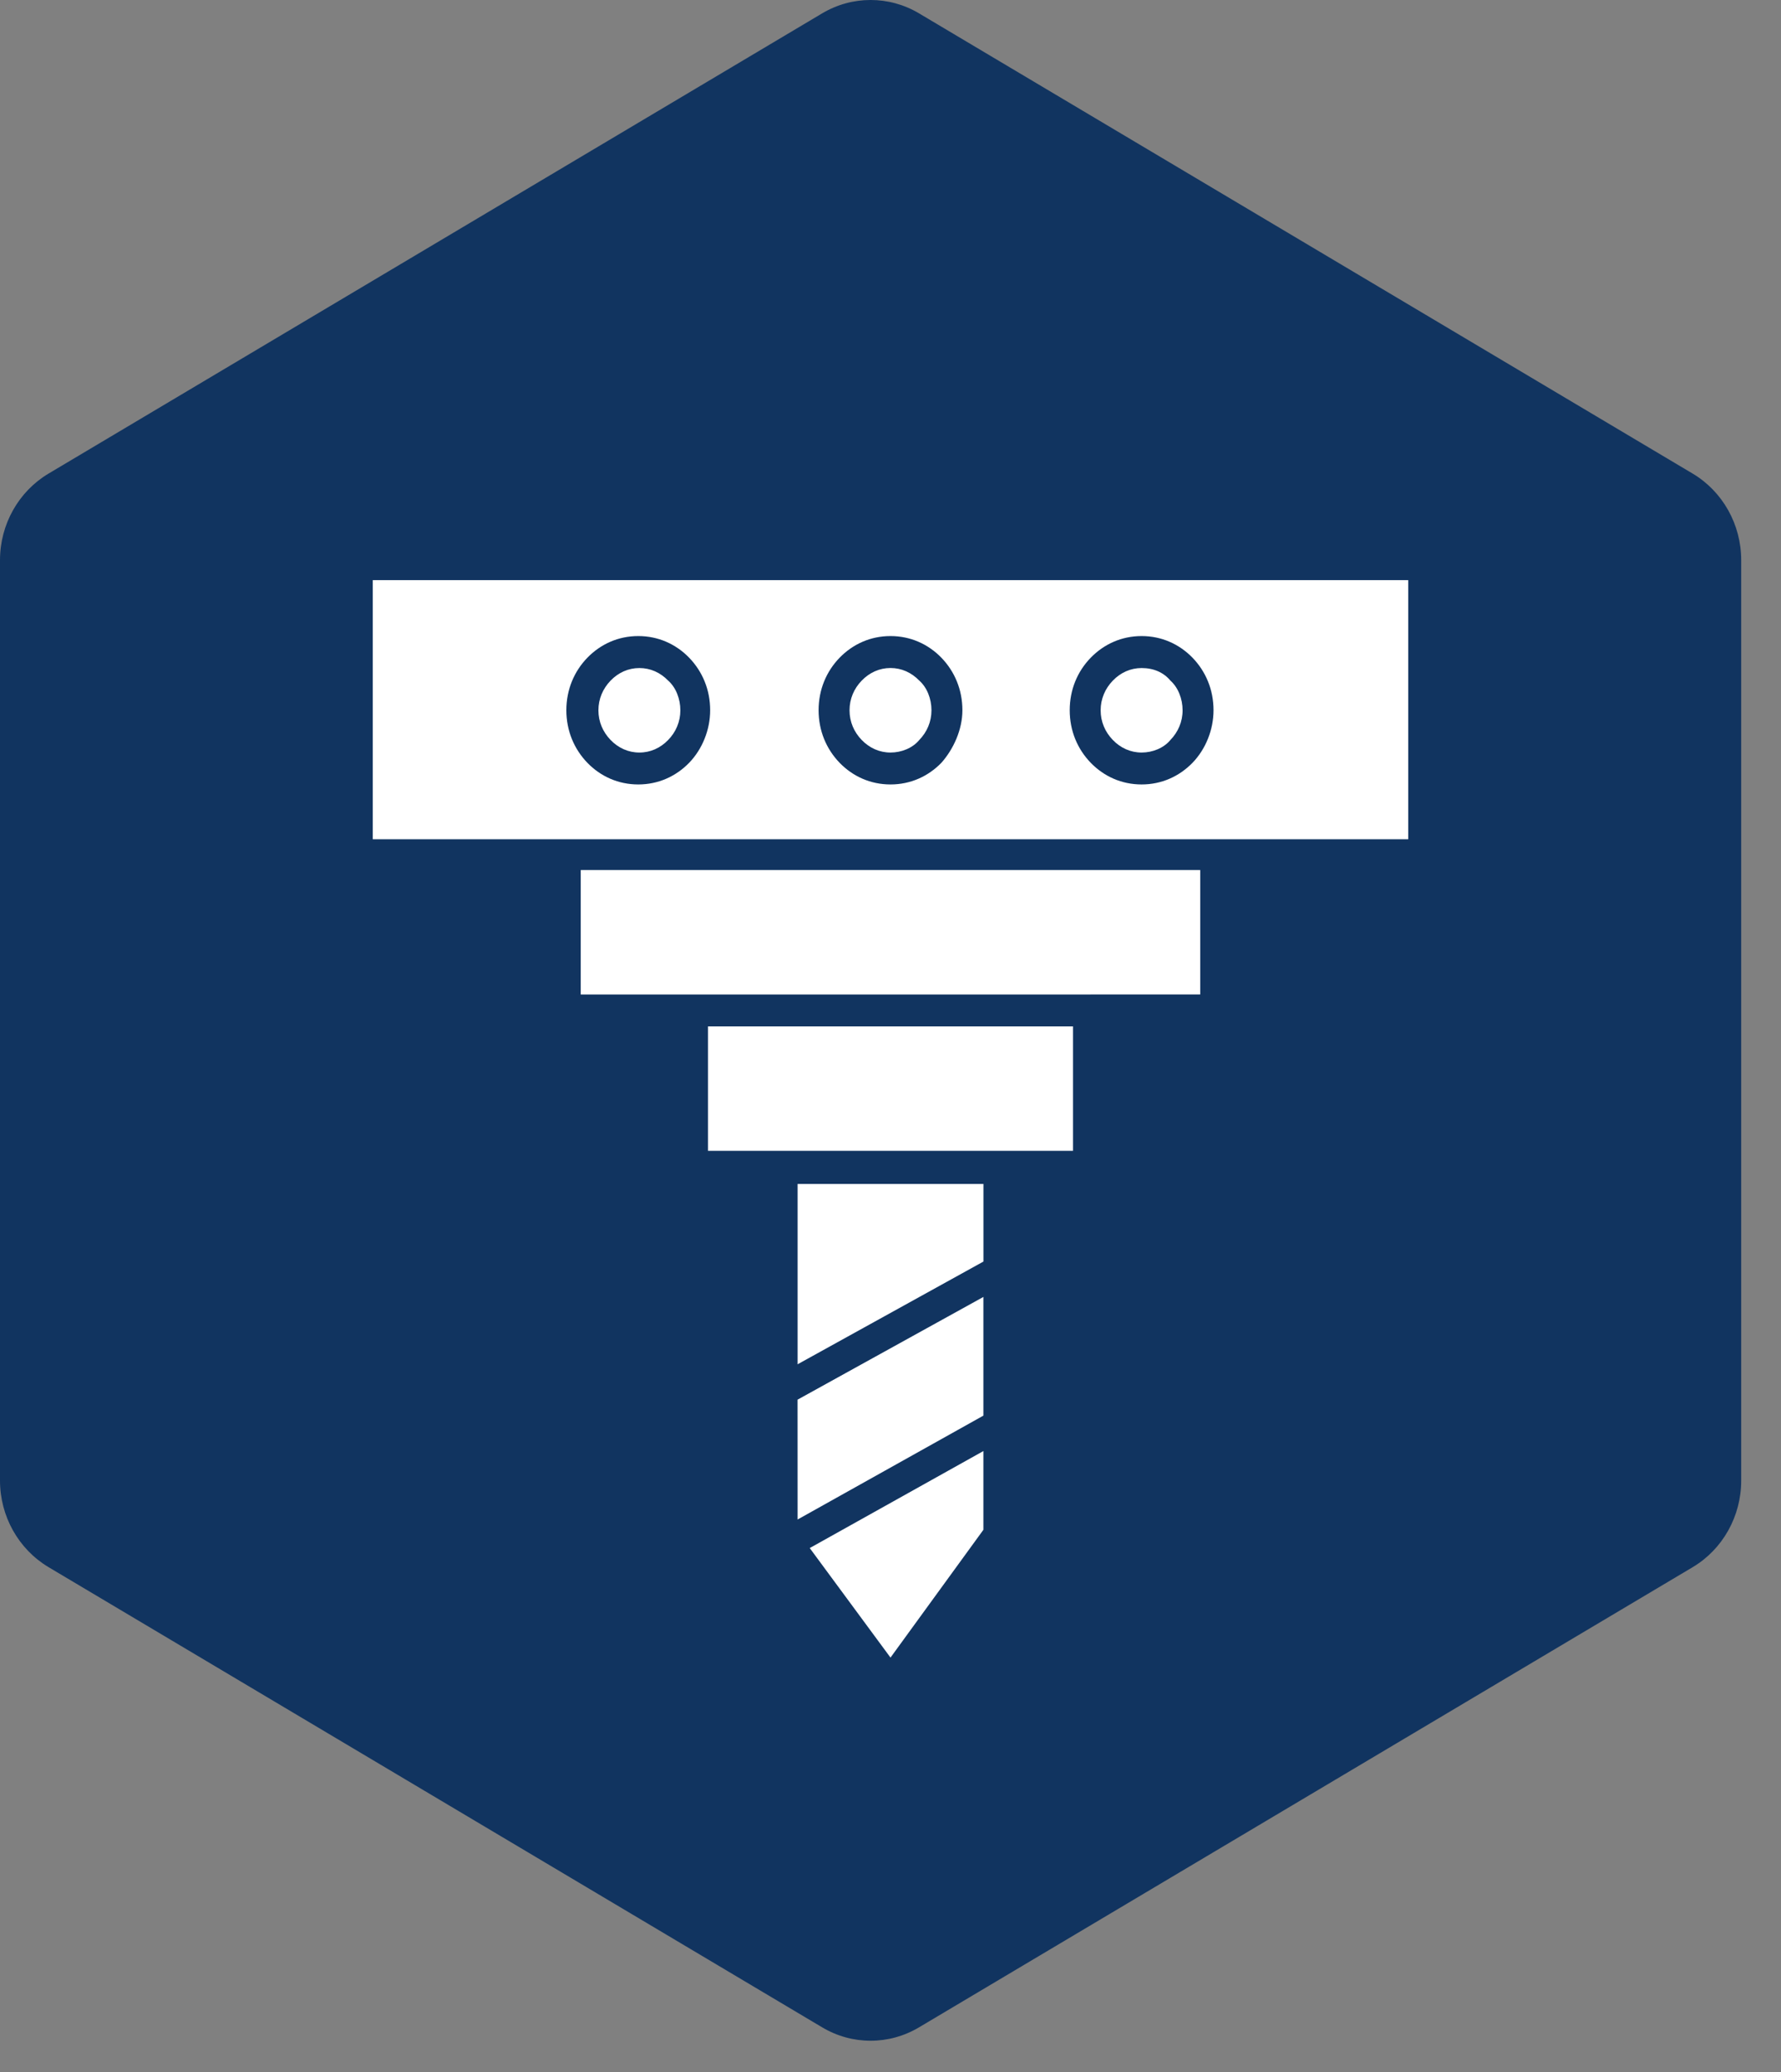
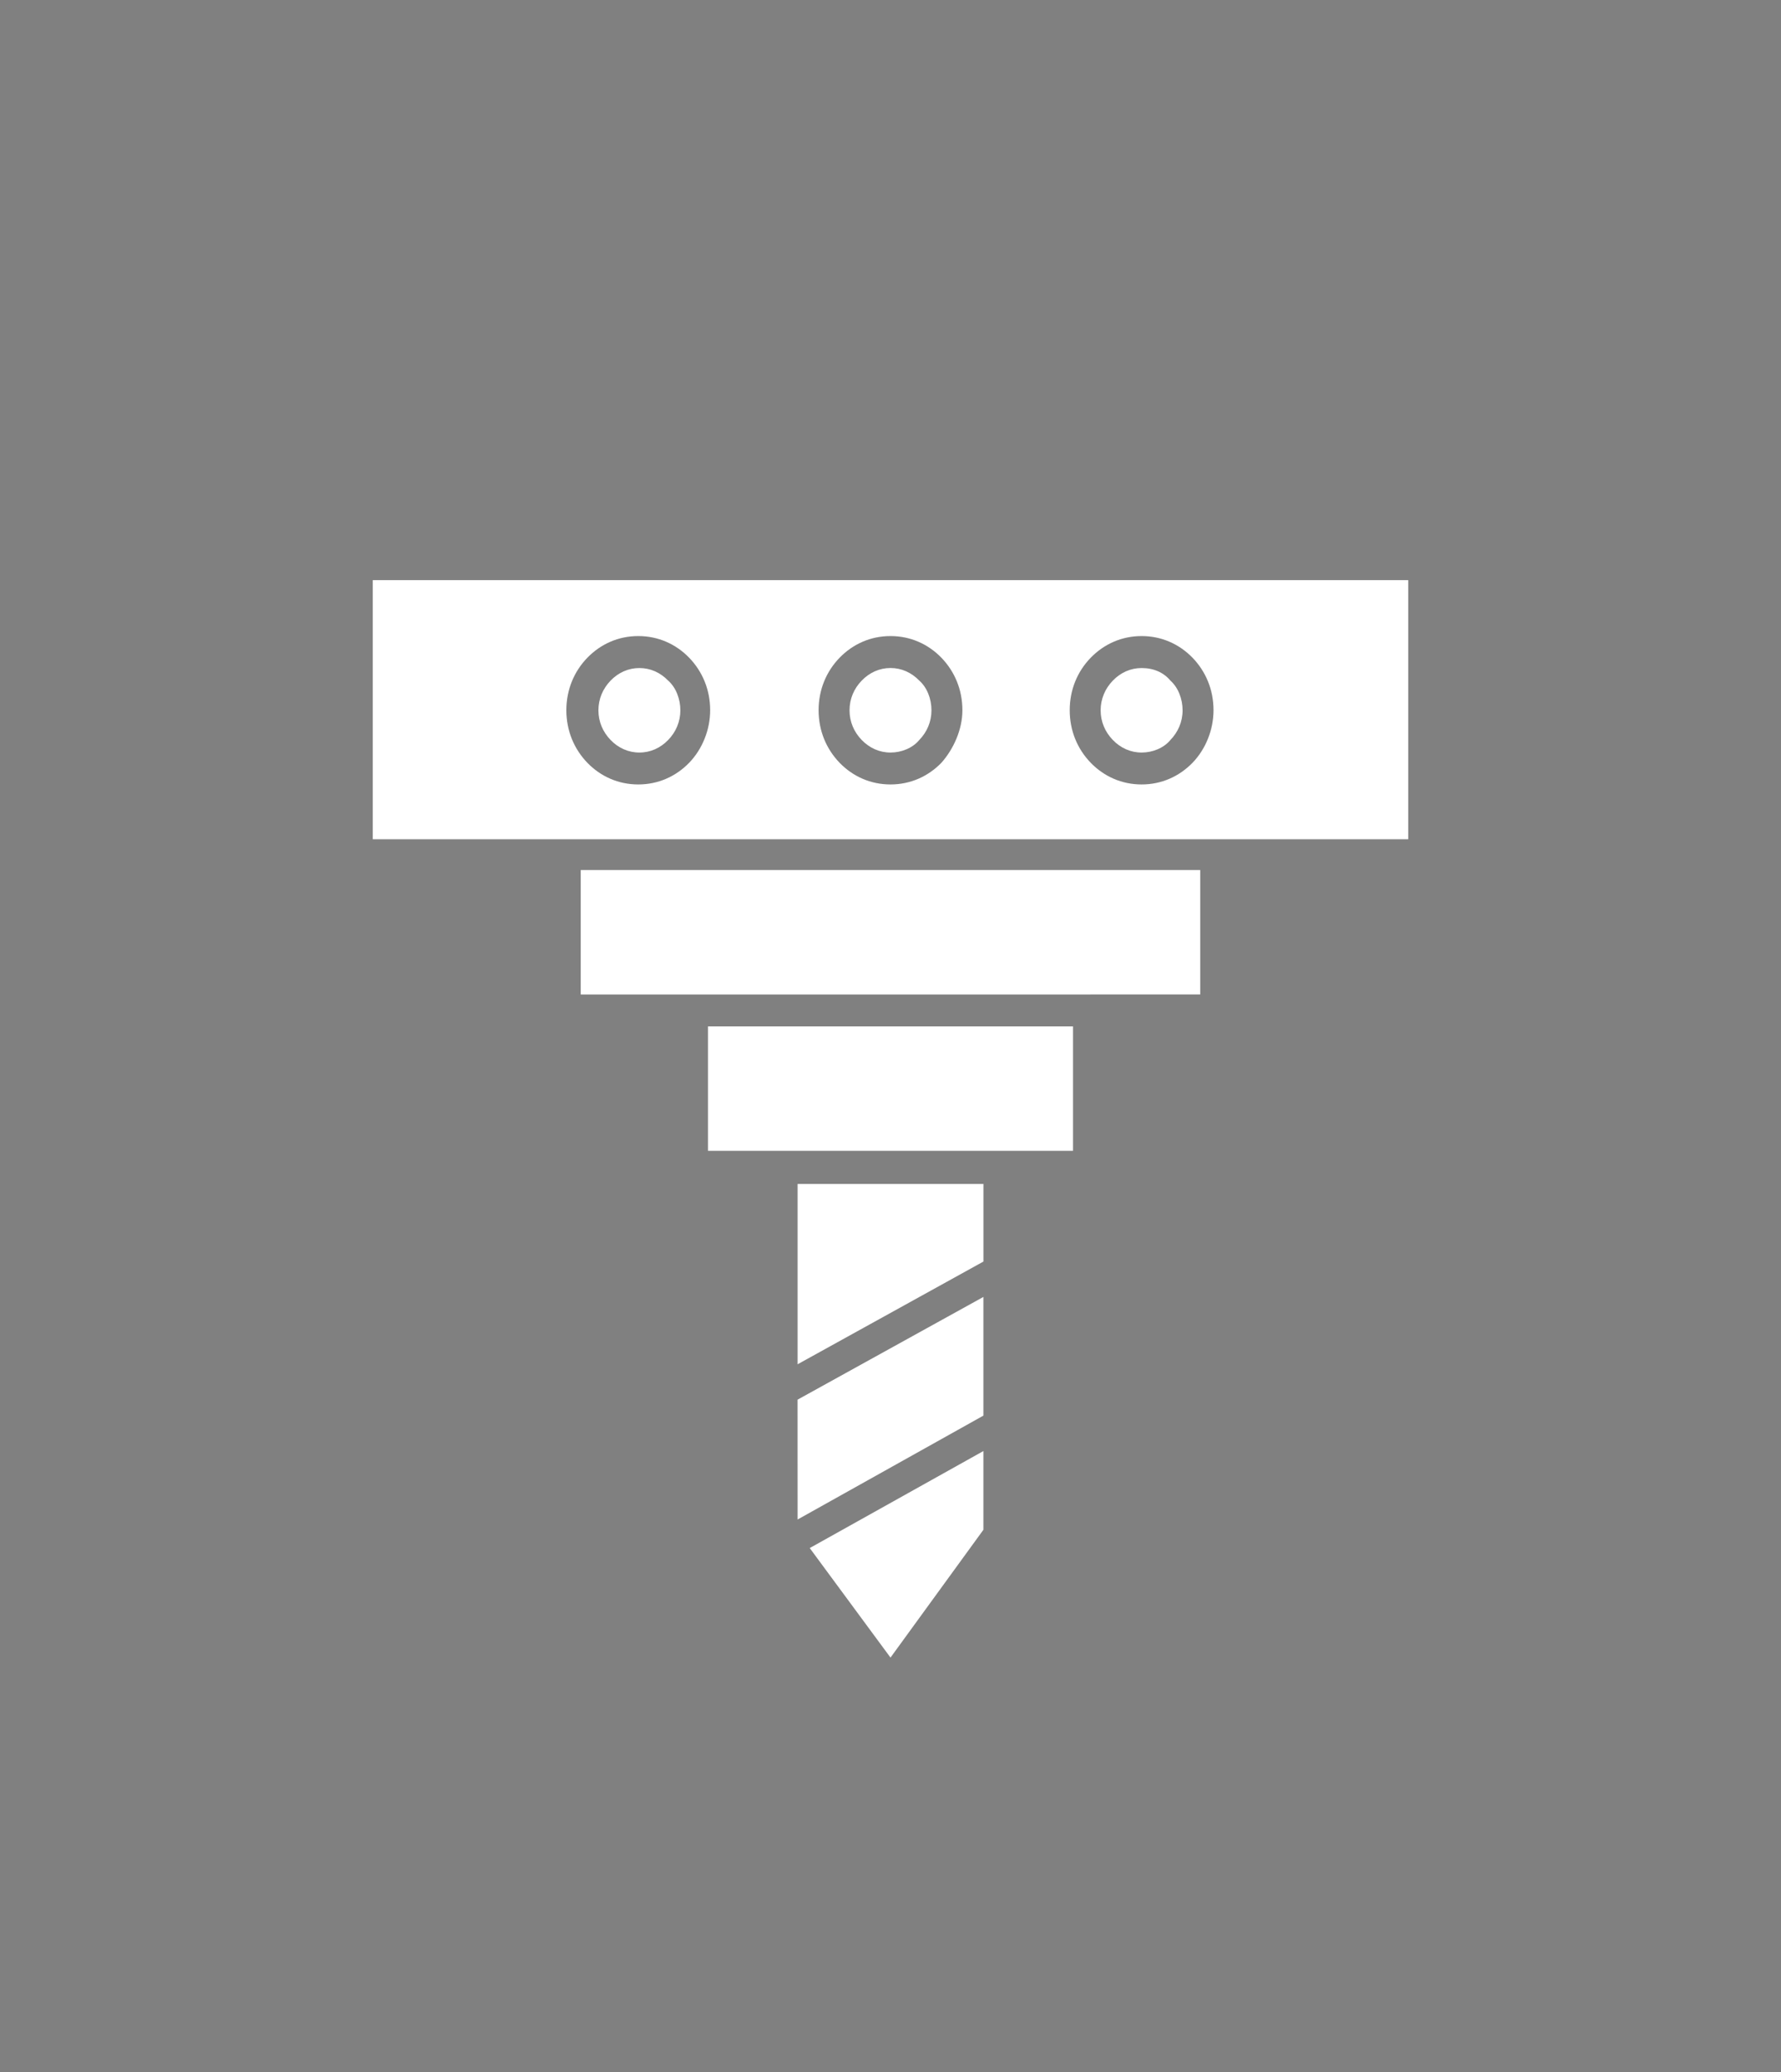
<svg xmlns="http://www.w3.org/2000/svg" width="43" height="50" viewBox="0 0 43 50" fill="none">
  <rect x="0" y="0" width="43" height="50" fill="#808080" stroke="none" />
-   <path d="M42.039 35.729V13.517C42.039 12.656 41.592 11.861 40.868 11.429L22.19 0.323C21.466 -0.108 20.573 -0.108 19.849 0.323L1.171 11.429C0.447 11.861 1.01328e-06 12.656 1.01328e-06 13.517L0 35.729C-9.99998e-07 36.589 0.447 37.385 1.171 37.817L19.849 48.922C20.573 49.354 21.466 49.354 22.19 48.922L40.868 37.818C41.592 37.387 42.039 36.591 42.039 35.73V35.729Z" fill="#113460" />
  <path d="M14.021 20.995H28.978V23.997L26.28 23.998H14.021V20.995ZM17.093 27.771H25.907V24.768H17.093V27.771ZM19.257 36.668L23.743 34.161V31.297L19.256 33.776L19.257 36.668ZM21.5 40L23.743 36.916V35.016L19.55 37.357L21.5 40ZM19.257 32.922L23.744 30.443V28.57H19.257V32.922ZM27.563 16.121C27.296 16.121 27.056 16.23 26.868 16.424C26.681 16.617 26.574 16.865 26.574 17.141C26.574 17.416 26.68 17.663 26.868 17.857C27.055 18.05 27.296 18.16 27.563 18.16C27.83 18.16 28.097 18.051 28.258 17.857C28.444 17.665 28.552 17.416 28.552 17.141C28.552 16.865 28.445 16.59 28.258 16.424C28.097 16.23 27.857 16.121 27.563 16.121ZM15.437 16.121C15.17 16.121 14.93 16.23 14.742 16.424C14.556 16.617 14.448 16.865 14.448 17.141C14.448 17.416 14.555 17.663 14.742 17.857C14.929 18.05 15.17 18.16 15.437 18.16C15.704 18.16 15.944 18.051 16.132 17.857C16.319 17.665 16.426 17.416 16.426 17.141C16.426 16.865 16.32 16.59 16.132 16.424C15.944 16.23 15.704 16.121 15.437 16.121ZM34 14V20.252H9V14H34ZM17.146 17.139C17.146 16.643 16.959 16.203 16.639 15.872C16.319 15.542 15.891 15.349 15.41 15.349C14.929 15.349 14.502 15.542 14.181 15.872C13.861 16.202 13.674 16.643 13.674 17.139C13.674 17.635 13.861 18.075 14.181 18.407C14.501 18.737 14.929 18.93 15.41 18.93C15.891 18.93 16.318 18.737 16.639 18.407C16.959 18.076 17.146 17.607 17.146 17.139ZM23.236 17.139C23.236 16.643 23.049 16.203 22.729 15.872C22.409 15.542 21.981 15.349 21.5 15.349C21.019 15.349 20.592 15.542 20.271 15.872C19.951 16.202 19.764 16.643 19.764 17.139C19.764 17.635 19.951 18.075 20.271 18.407C20.591 18.737 21.019 18.93 21.5 18.93C21.981 18.93 22.408 18.737 22.729 18.407C23.022 18.076 23.236 17.607 23.236 17.139ZM29.299 17.139C29.299 16.643 29.112 16.203 28.792 15.872C28.471 15.542 28.044 15.349 27.563 15.349C27.082 15.349 26.655 15.542 26.334 15.872C26.013 16.202 25.827 16.643 25.827 17.139C25.827 17.635 26.013 18.075 26.334 18.407C26.654 18.737 27.082 18.93 27.563 18.93C28.044 18.93 28.47 18.737 28.792 18.407C29.112 18.076 29.299 17.607 29.299 17.139ZM21.5 16.12C21.233 16.12 20.993 16.23 20.805 16.424C20.618 16.616 20.511 16.865 20.511 17.14C20.511 17.416 20.617 17.663 20.805 17.857C20.992 18.05 21.233 18.16 21.5 18.16C21.767 18.16 22.034 18.051 22.195 17.857C22.382 17.664 22.489 17.416 22.489 17.14C22.489 16.865 22.383 16.59 22.195 16.424C22.007 16.23 21.767 16.12 21.5 16.12Z" fill="white" />
</svg>